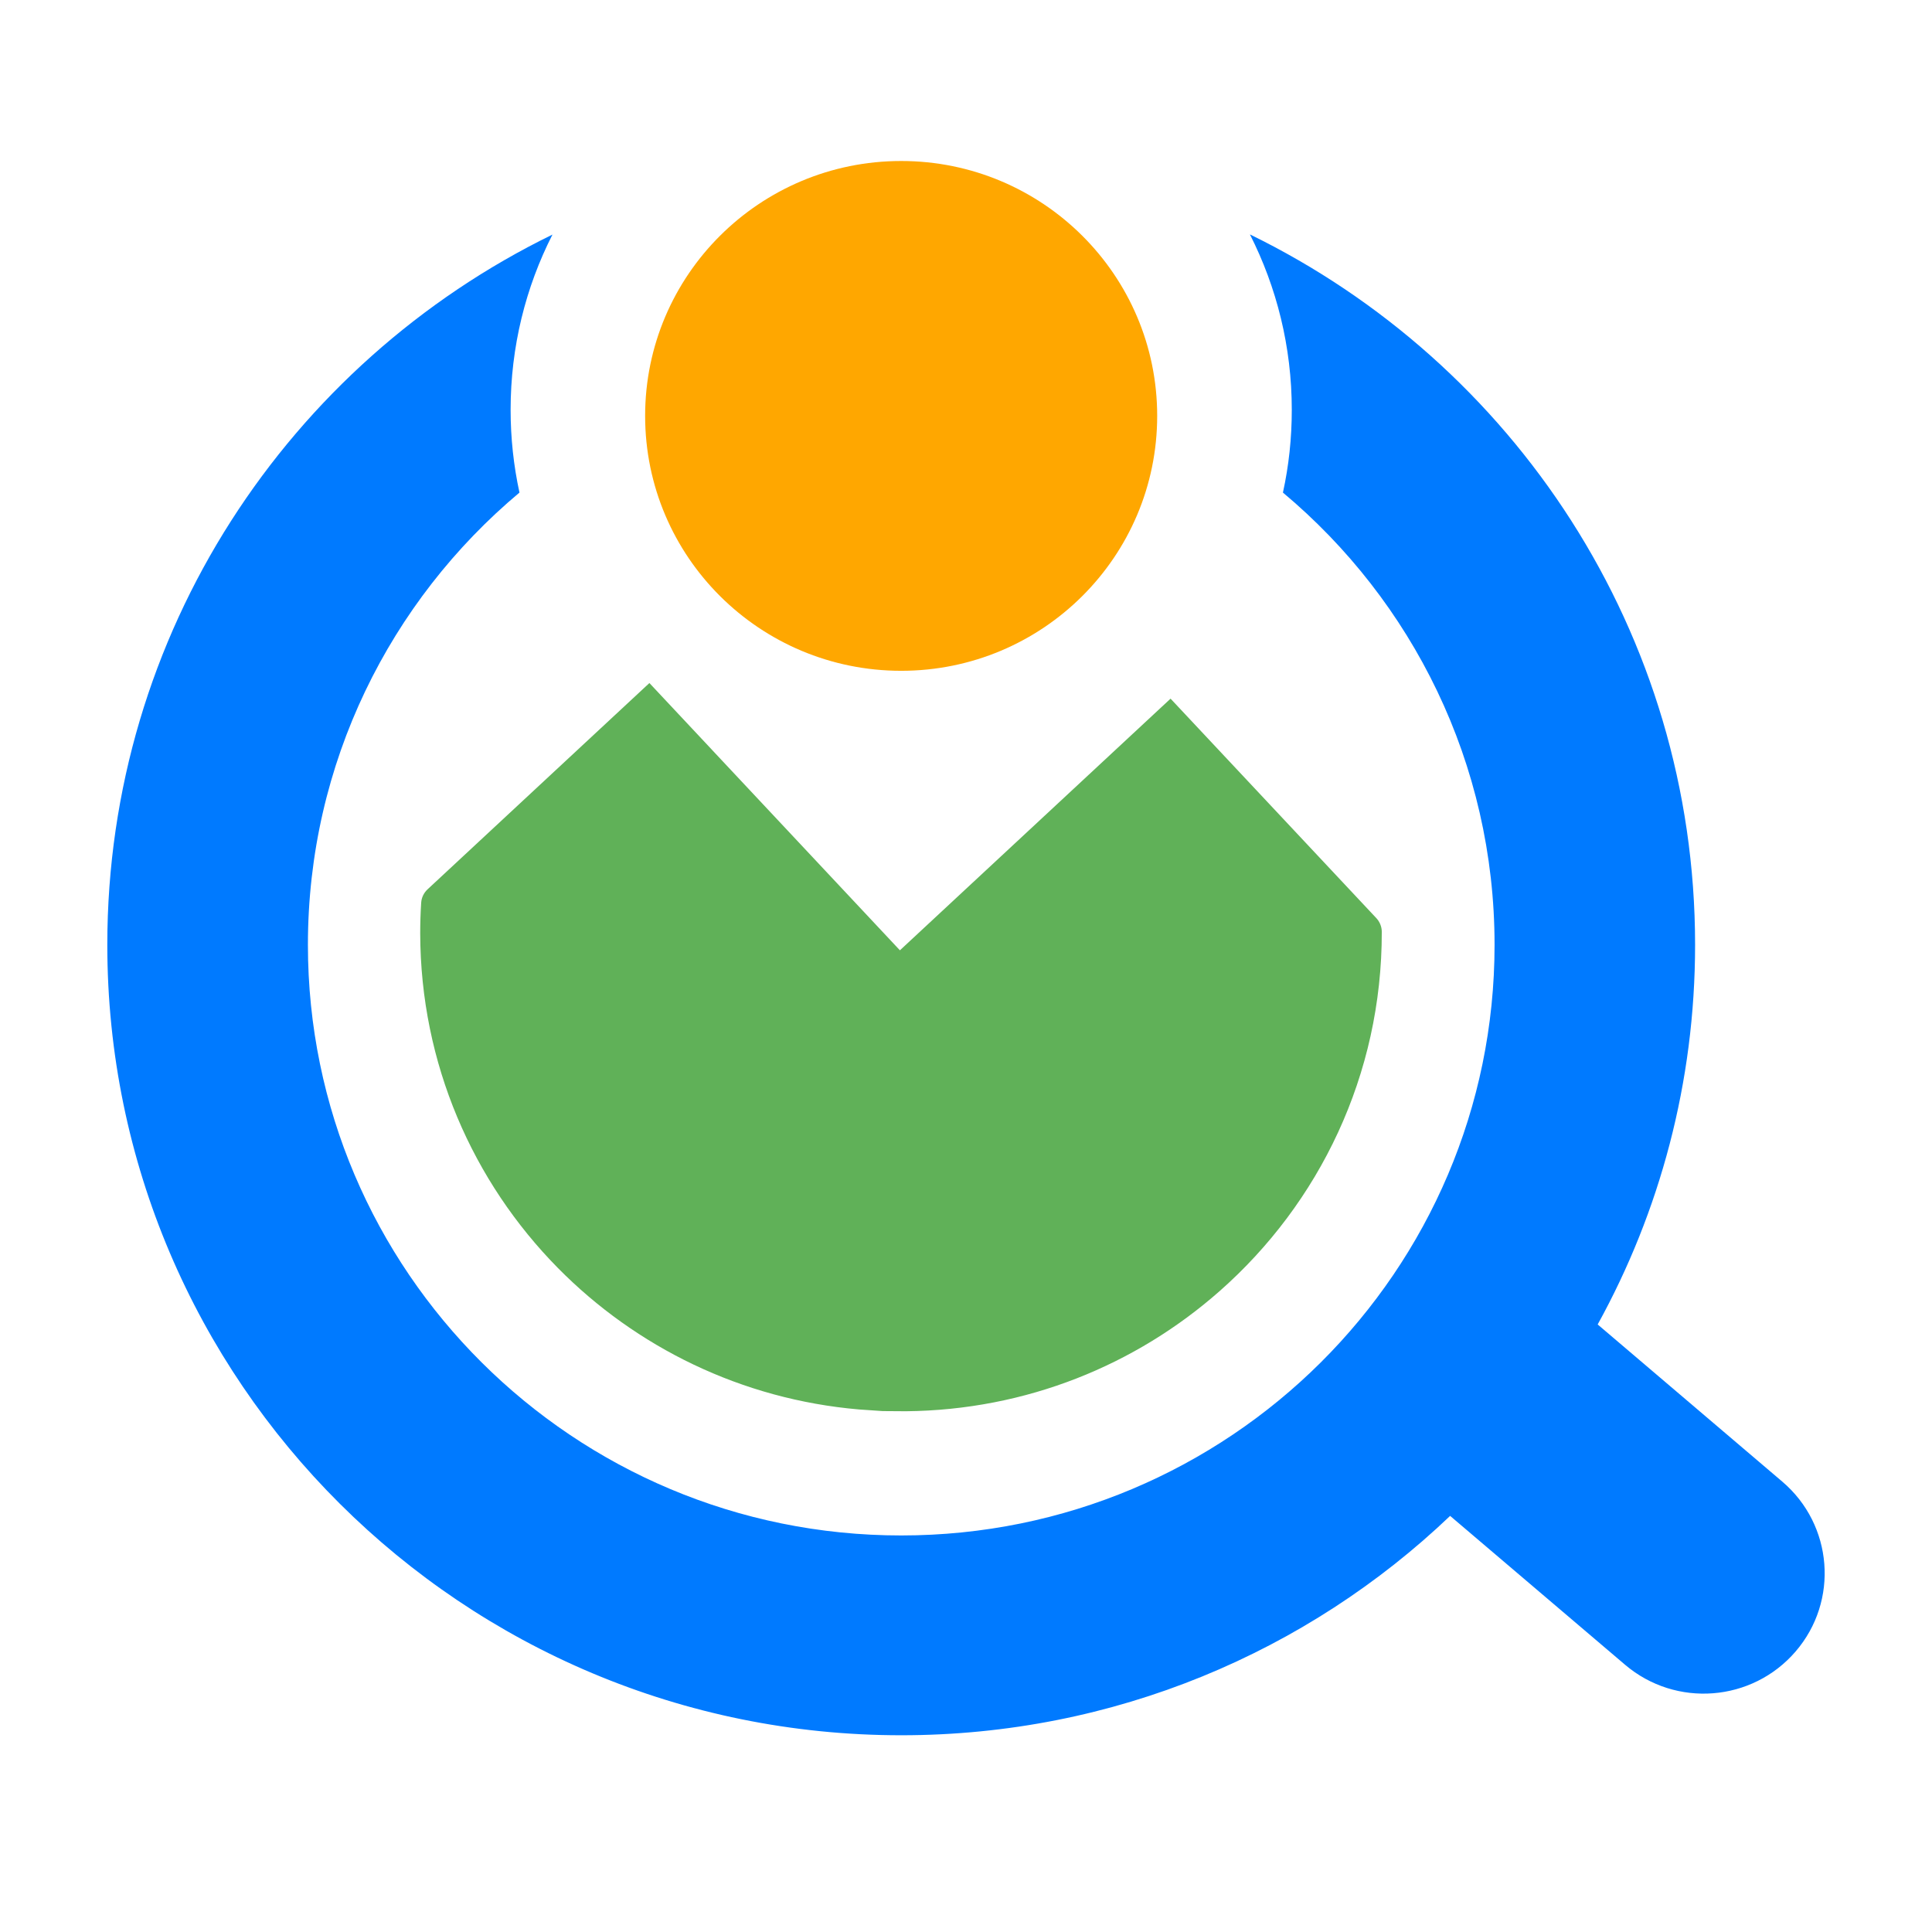
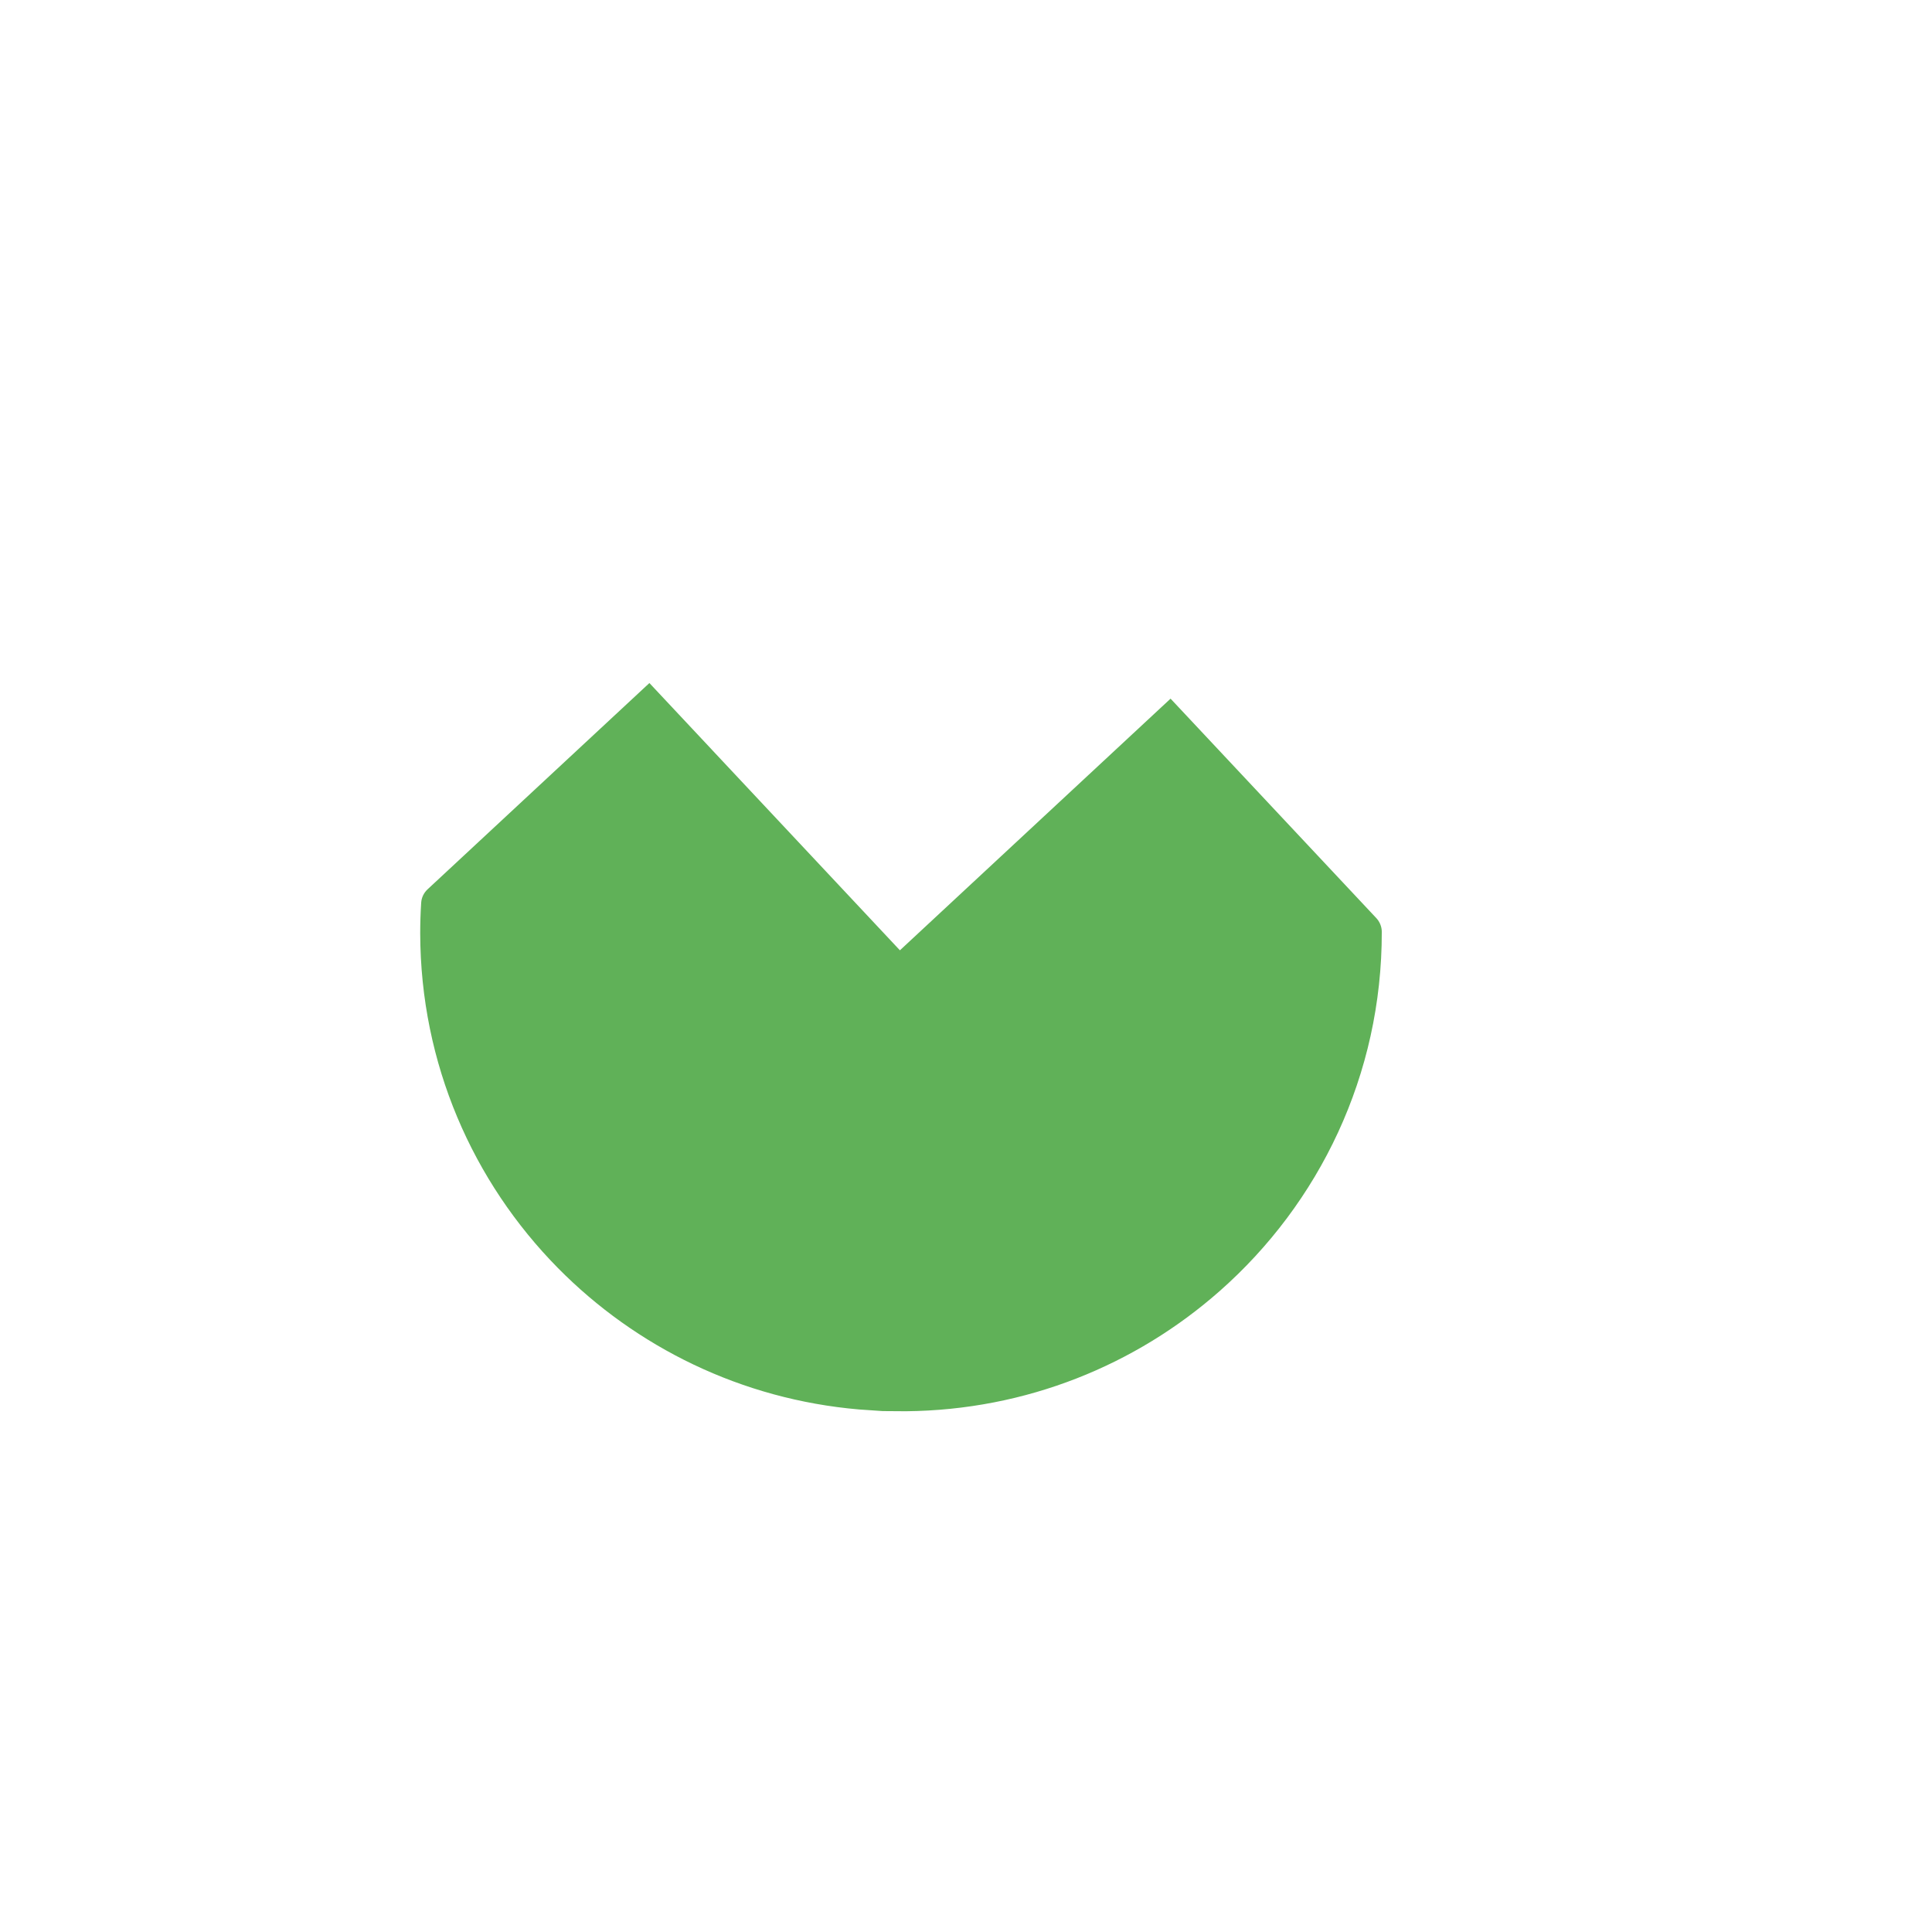
<svg xmlns="http://www.w3.org/2000/svg" width="24" height="24" viewBox="0 0 24 24" fill="none">
-   <path d="M22.306 20.515C21.766 21.143 20.818 21.217 20.187 20.68L18.014 18.831C16.243 20.519 13.841 21.556 11.195 21.556C5.749 21.556 1.333 17.16 1.333 11.737C1.333 7.862 3.589 4.511 6.863 2.914C6.53 3.568 6.343 4.307 6.343 5.091C6.343 5.444 6.381 5.788 6.453 6.119C4.846 7.465 3.825 9.482 3.825 11.737C3.825 15.789 7.125 19.074 11.195 19.074C15.265 19.074 18.566 15.789 18.566 11.737C18.566 9.482 17.544 7.464 15.937 6.119C16.01 5.788 16.047 5.444 16.047 5.091C16.047 4.307 15.859 3.567 15.527 2.912C18.802 4.51 21.057 7.861 21.057 11.737C21.057 13.447 20.618 15.054 19.847 16.453L22.14 18.405C22.771 18.942 22.846 19.887 22.306 20.515Z" fill="#007AFF" />
-   <path d="M14.375 5.166C14.375 6.916 12.951 8.333 11.195 8.333C9.438 8.333 8.014 6.916 8.014 5.166C8.014 3.418 9.438 2 11.195 2C12.951 2 14.375 3.418 14.375 5.166Z" fill="#FFA700" />
  <path d="M17.165 11.576C17.168 13.353 16.388 14.949 15.149 16.04C14.11 16.956 12.748 17.517 11.254 17.531L10.965 17.529L10.673 17.509C9.212 17.384 7.901 16.735 6.931 15.752C5.875 14.681 5.223 13.214 5.22 11.594C5.22 11.467 5.224 11.34 5.232 11.215C5.236 11.15 5.265 11.09 5.313 11.046L8.067 8.485L11.179 11.805L14.541 8.679L17.098 11.406C17.14 11.452 17.165 11.512 17.165 11.575C17.165 11.575 17.165 11.576 17.165 11.576Z" fill="#60B158" />
</svg>